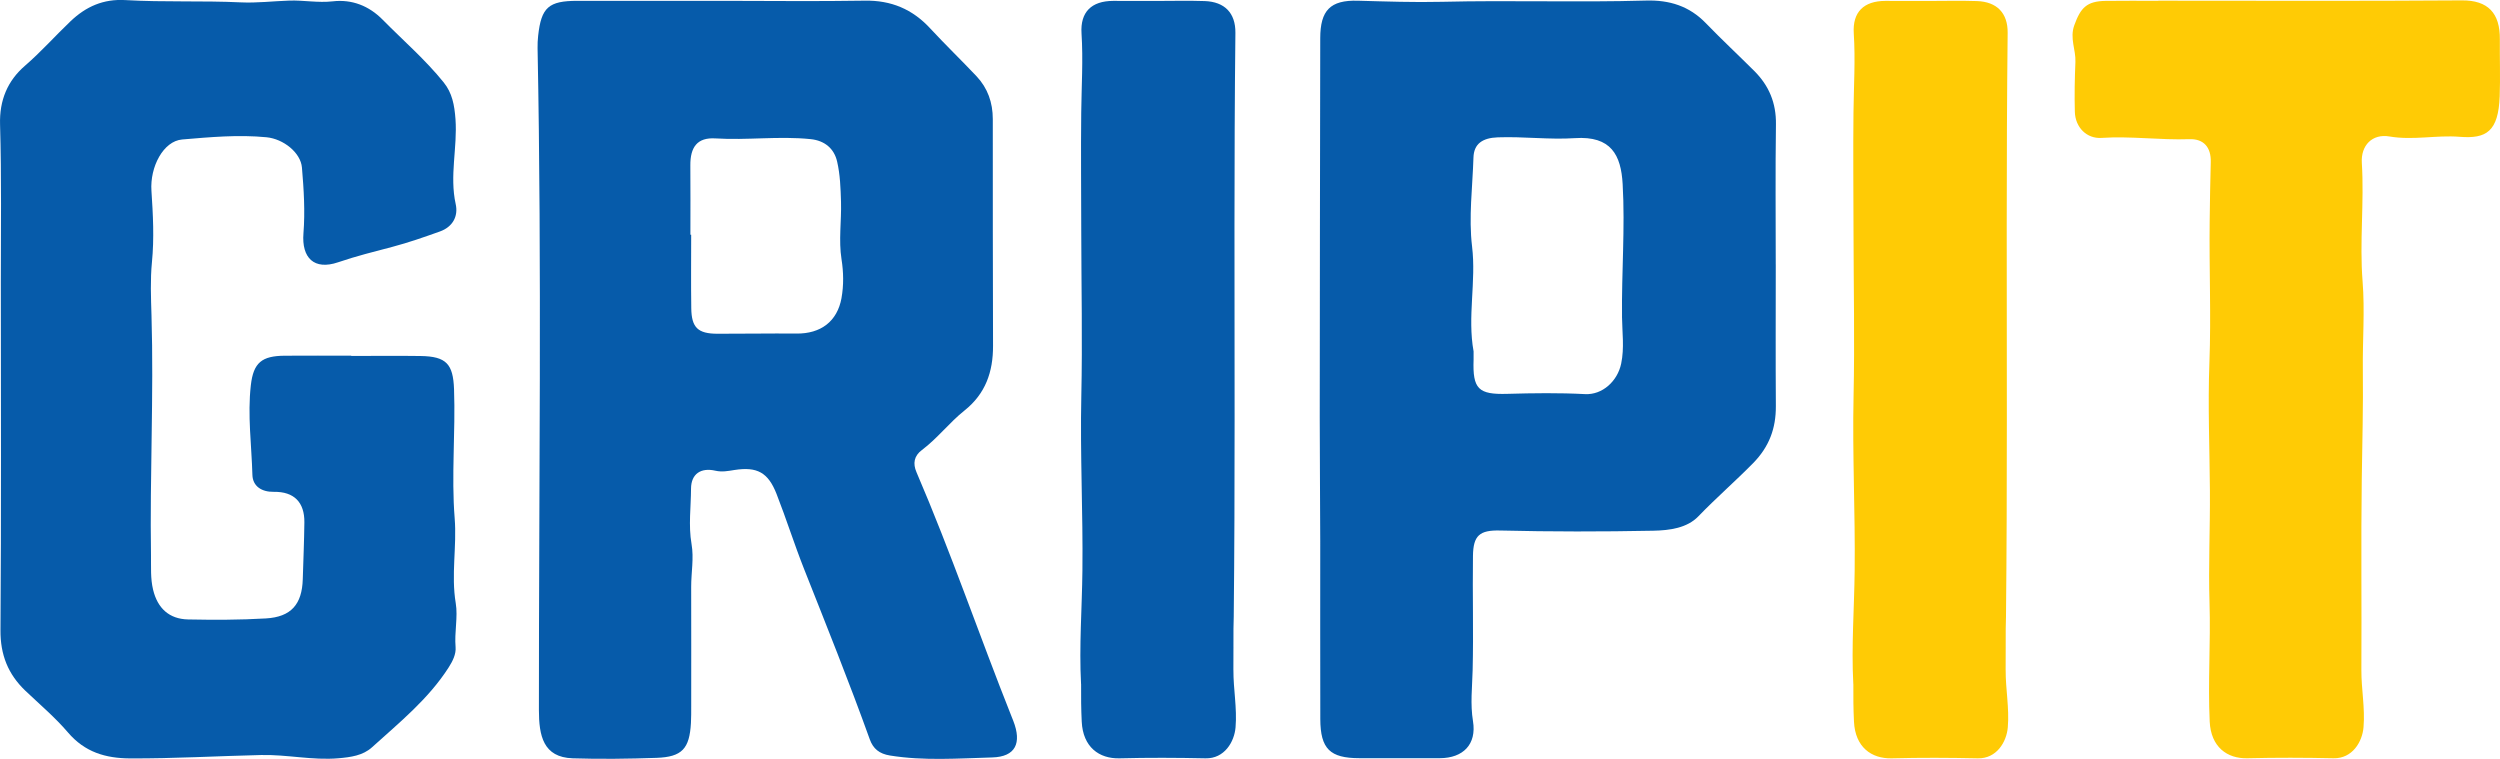
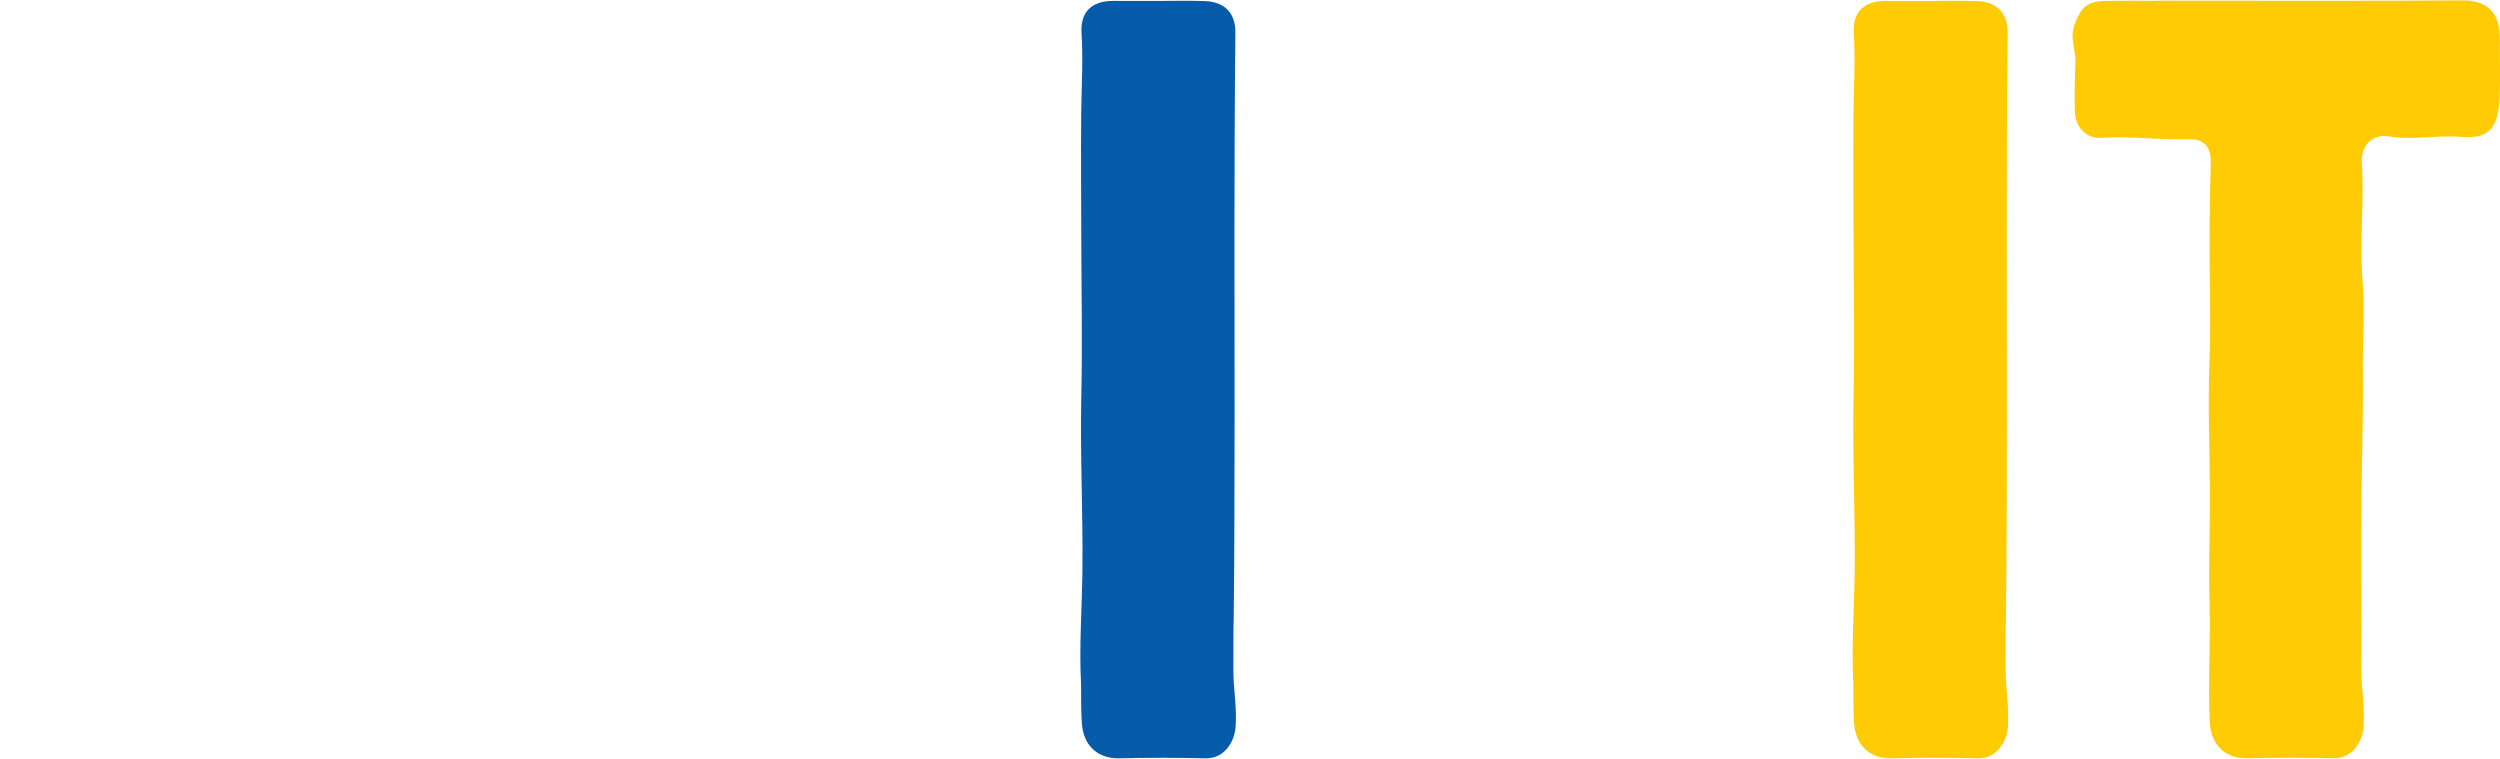
<svg xmlns="http://www.w3.org/2000/svg" id="Layer_1" data-name="Layer 1" viewBox="0 0 841.89 255.56">
  <defs>
    <style>
      .cls-1 {
        fill: #065baa;
      }

      .cls-2 {
        fill: #ffcb05;
      }
    </style>
  </defs>
-   <path class="cls-1" d="M118.28,119.87c7.79,0,15.58-.09,23.37.02,8.66.13,10.94,2.7,11.25,11.16.53,14.5-.94,29.07.21,43.44.77,9.6-1.24,19.06.37,28.68.77,4.6-.49,9.77-.06,14.74.2,2.4-.98,4.74-2.38,6.93-6.84,10.64-16.57,18.49-25.78,26.83-3.07,2.78-7.16,3.32-11.27,3.68-8.74.76-17.34-1.3-26.08-1.09-14.72.34-29.31,1.2-44.02,1.14-8.38-.03-15.35-2.12-21.01-8.75-4.33-5.07-9.5-9.43-14.35-14.05C2.71,227.03.1,220.5.16,212.22c.28-39.06.14-78.13.12-117.2,0-17.69.26-35.38-.26-53.05-.25-8.24,2.54-14.77,8.39-19.83,5.43-4.69,10.15-10.03,15.31-14.95C28.97,2.18,34.83-.4,42.22.03c12.96.76,25.95.15,38.94.77,5.32.25,10.84-.42,16.27-.6,4.88-.16,9.67.81,14.63.25,6.43-.73,12.16,1.46,16.87,6.25,6.87,6.97,14.31,13.39,20.47,21.03,2.87,3.55,3.64,7.61,3.99,12.4.69,9.57-2.05,19.04.07,28.6.93,4.16-1.06,7.71-5.34,9.23-5.25,1.87-10.53,3.73-15.92,5.15-6.16,1.62-12.31,3.15-18.36,5.22-8.04,2.74-12.31-1.46-11.65-9.77.58-7.33.12-14.8-.51-22.15-.43-5-6.21-9.63-11.93-10.19-9.48-.92-18.97-.05-28.4.75-6.35.54-10.89,9.23-10.35,17.28.53,7.98.96,15.98.17,24.02-.58,5.94-.33,12.03-.15,17.97.8,26.92-.59,53.83-.17,80.74.06,3.89-.22,7.79.71,11.63,1.5,6.21,5.4,9.86,11.79,9.99,8.72.18,17.47.17,26.17-.34,8.52-.49,12.19-4.75,12.44-13.2.19-6.38.47-12.76.54-19.14.08-6.77-3.48-10.4-10.28-10.29-4.16.07-7.11-1.93-7.22-5.7-.28-10.06-1.67-20.14-.53-30.18.87-7.68,3.73-9.89,11.37-9.96,7.48-.06,14.96-.01,22.44-.01,0,.03,0,.06,0,.09Z" />
  <path class="cls-2" d="M726.84.23c34.07,0,68.14.15,102.2-.1,8.83-.07,12.89,4.31,12.8,13.13-.06,6.39.18,12.78-.05,19.16-.45,11.9-4.49,14.37-13.49,13.65-7.85-.63-15.67,1.25-23.63-.11-5.78-.99-9.68,2.98-9.31,8.91.83,13.3-.8,26.63.25,39.83.8,10-.03,19.98.09,29.89.15,12.16-.19,24.47-.36,36.7-.29,21.43,0,42.88-.13,64.31-.04,6.45,1.27,12.81.72,19.31-.41,4.92-3.76,10.57-10.08,10.44-9.66-.21-19.33-.24-28.99,0-6.9.18-12.32-3.82-12.73-12.35-.63-13.32.35-26.59-.06-39.9-.39-12.53.22-25.19.13-37.8-.1-14.39-.71-28.79-.17-43.15.6-15.88-.11-31.74.09-47.61.08-6.66.19-13.32.37-19.98.13-4.95-2.38-7.87-7.23-7.69-9.87.35-19.7-1.09-29.58-.43-4.92.33-8.81-3.5-8.96-8.77-.16-5.6-.04-11.22.19-16.82.17-4.12-1.97-7.96-.37-12.36,2.14-5.91,4.2-8.09,10.54-8.19,5.92-.09,11.84-.02,17.76-.02,0-.02,0-.03,0-.05Z" />
  <path class="cls-2" d="M675.41,225.6c.02-2.44.01-4.89.02-7.33,0,0,0,0,.01-.01,0-.07,0-.17-.01-.25,0-2.11.01-4.23.01-6.34.04-1.83.08-3.44.09-4.02.23-22.16.29-44.33.29-66.49,0-43.29-.2-87.17.27-130.1.07-6.71-3.65-10.46-10.32-10.7-5.45-.19-10.91-.04-16.37-.04-4.83-.02-9.66-.04-14.5-.02-7.26.03-11.09,3.73-10.63,10.95.57,8.91,0,17.79-.1,26.69-.15,13.34,0,26.68.01,40.01.03,18.47.42,36.94.02,55.41-.43,19.62.59,39.21.37,58.84-.14,12.67-1.13,25.36-.46,38.06,0,.06.01.12.02.17-.03,4.2,0,8.39.21,12.59.4,8.53,5.83,12.52,12.73,12.35,9.66-.25,19.33-.21,28.99,0,6.32.13,9.67-5.52,10.08-10.44.55-6.5-.76-12.86-.72-19.31Z" />
  <path class="cls-1" d="M415.35,225.6c.02-2.44.01-4.89.02-7.33,0,0,0,0,.01-.01,0-.07,0-.17-.01-.25,0-2.11.01-4.23.01-6.34.04-1.83.08-3.44.09-4.02.23-22.16.29-44.33.29-66.49,0-43.29-.2-87.17.27-130.1.07-6.71-3.65-10.46-10.32-10.7-5.45-.19-10.91-.04-16.37-.04-4.83-.02-9.66-.04-14.5-.02-7.26.03-11.09,3.73-10.63,10.95.57,8.91,0,17.79-.1,26.69-.15,13.34,0,26.68.01,40.01.03,18.47.42,36.94.02,55.41-.43,19.62.59,39.21.37,58.84-.14,12.67-1.13,25.36-.46,38.06,0,.06.01.12.02.17-.03,4.2,0,8.39.21,12.59.4,8.53,5.83,12.52,12.73,12.35,9.66-.25,19.33-.21,28.99,0,6.32.13,9.67-5.52,10.08-10.44.55-6.5-.76-12.86-.72-19.31Z" />
-   <path class="cls-1" d="M341.23,242.75c-.17-.43-.35-.87-.52-1.3-10.91-27.4-20.43-55.33-32.08-82.44-1.27-2.94-.82-5.48,1.81-7.45,5.26-3.95,9.26-9.26,14.37-13.33,7.08-5.64,9.63-13.03,9.6-21.75-.08-25.46-.08-50.93-.08-76.39,0-5.54-1.72-10.44-5.52-14.46-5.14-5.43-10.52-10.63-15.6-16.11-5.98-6.46-13.13-9.45-22-9.3-15.89.27-31.79.07-47.69.06-16.36,0-32.73,0-49.09,0-9.68,0-12.15,2.2-13.2,11.72-.15,1.39-.23,2.8-.2,4.2,1.45,74.23.43,148.6.45,222.86,0,8.66,1.42,15.97,11.37,16.3,9.24.31,18.94.17,28.22-.15,8.65-.3,11.13-3.1,11.61-11.76.1-1.87.09-3.74.09-5.61,0-13.4.03-26.8-.01-40.2-.01-4.82.96-9.65.12-14.46-1.08-6.2-.19-12.42-.17-18.61.02-5.02,3.34-7.18,8.2-6.06,2.26.52,4.28.1,6.42-.24,7.63-1.18,11.34.81,14.18,8.07,3.28,8.37,5.99,16.99,9.28,25.3,7.54,19.05,15.18,38.05,22.11,57.33,1.15,3.2,3.23,4.87,6.8,5.45,11.46,1.85,22.98.97,34.43.65,7.91-.22,10.01-4.86,7.1-12.32ZM283.4,100.31c-1.44,7.98-7.03,12.11-15.21,12.02-8.86-.09-17.73.09-26.59.06-6.59-.02-8.72-2.06-8.81-8.61-.12-8.24-.03-16.49-.03-24.73-.09,0-.17,0-.26,0,0-7.77.05-15.55-.02-23.32-.05-6.19,2.32-9.5,8.45-9.12,10.69.67,21.36-.85,32.02.24,4.76.48,7.95,3.16,8.96,7.56,1.02,4.4,1.17,8.98,1.31,13.6.18,6.43-.84,12.88.17,19.3.68,4.31.77,8.72,0,13Z" />
-   <path class="cls-1" d="M597.99,89.05c0-15.73-.15-31.47.07-47.2.1-7.16-2.34-13.01-7.29-17.94-5.4-5.39-10.99-10.6-16.3-16.09-5.59-5.78-12.24-7.86-20.21-7.63-22.86.66-45.73-.14-68.61.42-9.4.23-18.92-.11-28.39-.37-9.32-.26-12.64,3.27-12.66,12.62-.07,42.65-.15,85.29-.17,127.94,0,13.85.15,27.7.17,41.55.03,19.94-.06,39.88.02,59.82.04,10.04,3.28,13.14,13.14,13.15,9.04,0,18.08.02,27.12,0,7.86-.02,12.43-4.68,11.16-12.45-.95-5.81-.26-11.42-.12-17.15.32-12.83-.07-25.68.11-38.51.09-6.9,2.22-8.72,9.13-8.56,17.19.42,34.38.41,51.58.07,5.6-.11,11.42-.92,15.2-4.85,5.94-6.17,12.41-11.78,18.41-17.88,5.42-5.51,7.73-11.72,7.68-19.25-.11-15.89-.03-31.78-.03-47.67ZM546.22,106.64c.06,5.26.83,10.51-.28,15.82-1.24,5.91-6.32,10.57-12.17,10.26-8.71-.46-17.42-.34-26.13-.09-9.82.29-11.74-1.63-11.4-11.5.03-.93,0-1.87,0-2.8-2.13-11.71.92-23.47-.51-35.32-1.18-9.83.16-19.97.47-29.97.14-4.62,3.05-6.61,8.21-6.79,8.67-.32,17.35.84,25.96.27,12.2-.81,15.52,5.69,16.07,15.46.85,14.9-.39,29.77-.21,44.66Z" />
</svg>